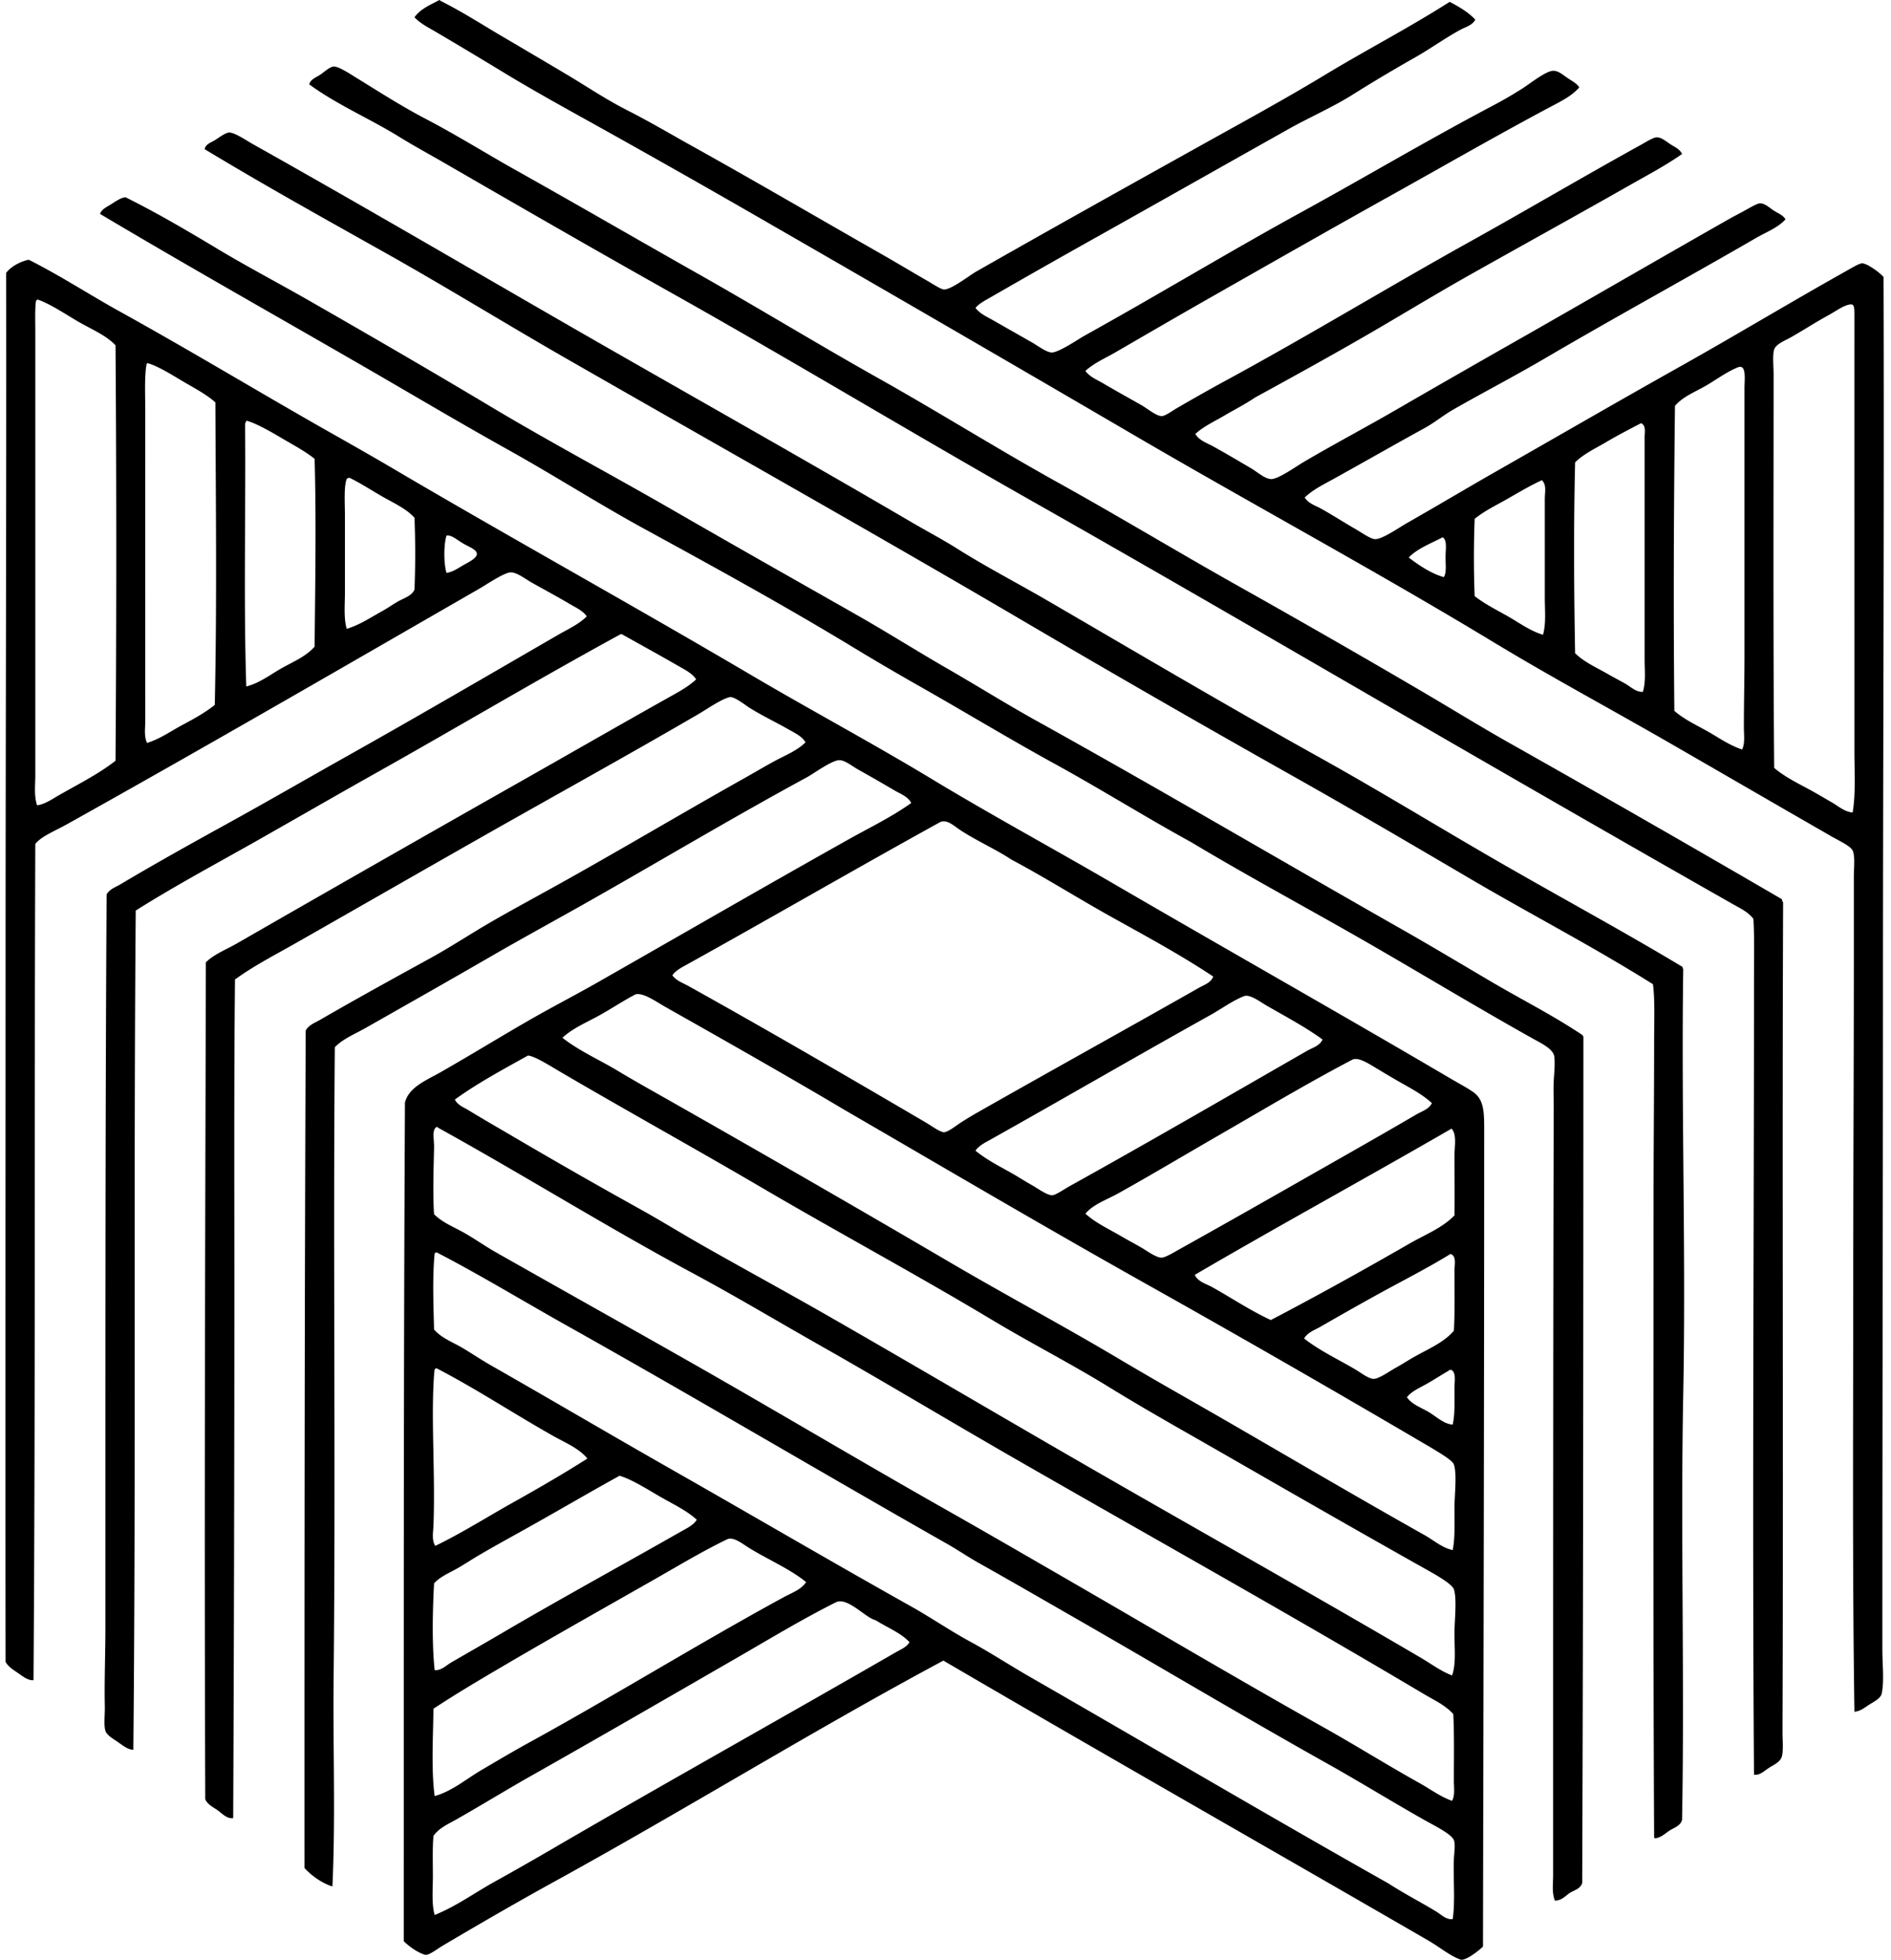
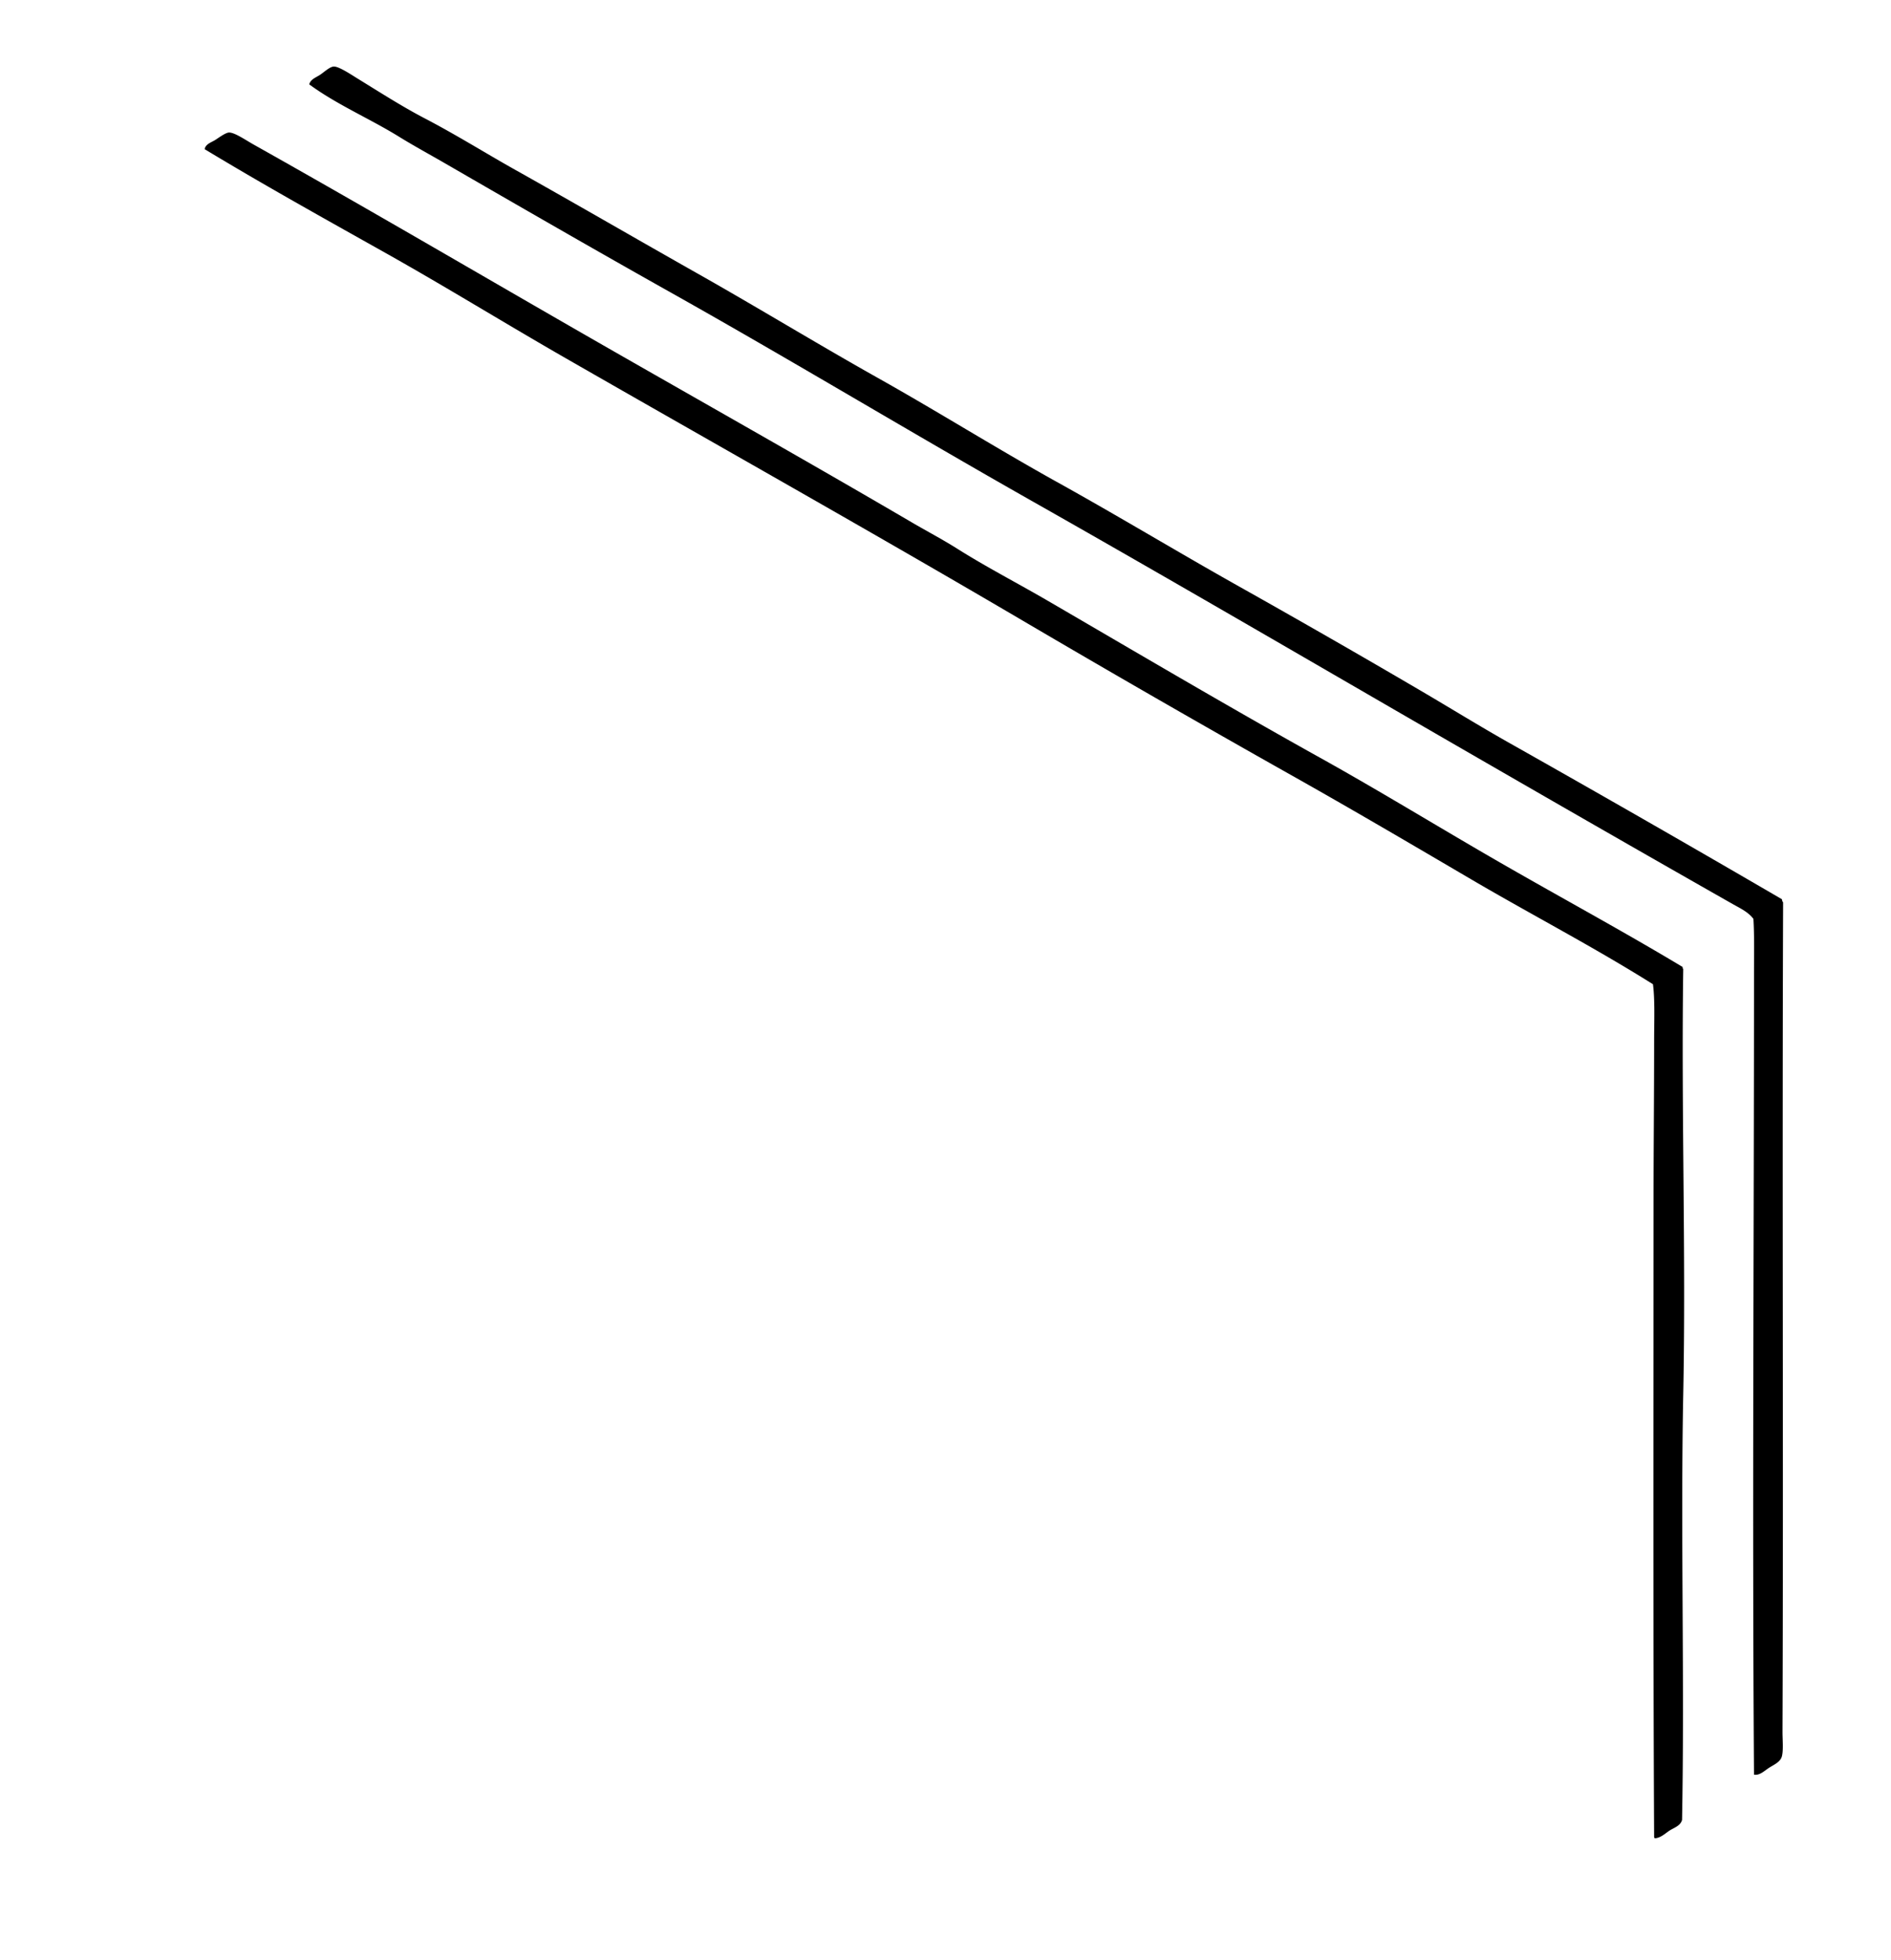
<svg xmlns="http://www.w3.org/2000/svg" width="193" height="200" fill="none" viewBox="0 0 193 200">
-   <path fill="#000" fill-rule="evenodd" d="M44.847.002c.052-.01.057.024.062.06 2.231 1.107 4.302 2.453 6.428 3.7 2.125 1.247 4.251 2.504 6.37 3.762 2.11 1.253 4.148 2.636 6.369 3.76 2.194 1.112 4.31 2.368 6.489 3.58 6.48 3.602 12.834 7.326 19.35 11.039 1.52.866 3.116 1.823 4.79 2.79.515.297 1.323.84 1.64.85.754.021 2.615-1.445 3.274-1.82 7.553-4.304 15.115-8.517 22.685-12.737 4.372-2.437 8.723-4.8 12.919-7.339 4.227-2.557 8.586-4.81 12.738-7.46.96.514 1.901 1.05 2.608 1.818-.305.59-.993.748-1.517 1.032-1.541.835-3.082 1.949-4.671 2.85a158.253 158.253 0 0 0-6.307 3.761c-2.086 1.315-4.39 2.304-6.551 3.518-6.37 3.578-12.849 7.246-19.288 10.857a1019.35 1019.35 0 0 0-11.221 6.369c-.493.284-1.077.58-1.455 1.031.467.614 1.192.914 1.819 1.274 1.314.755 2.491 1.417 3.942 2.245.54.306 1.474 1.012 2.002 1.031.711.026 2.73-1.36 3.336-1.698 7.498-4.162 14.738-8.55 22.26-12.676 6.631-3.639 12.556-7.172 19.288-10.735a43.184 43.184 0 0 0 3.155-1.82c.84-.54 2.398-1.795 3.155-1.82.528-.019 1.035.443 1.454.728.458.31.965.551 1.213.97-.796.91-1.941 1.454-2.972 2.001-5.386 2.866-10.631 5.89-15.951 8.857-6.308 3.517-12.652 7.131-18.985 10.736-3.157 1.796-6.288 3.621-9.463 5.459-1.027.593-2.145 1.07-3.033 1.88.445.616 1.189.902 1.82 1.273 1.295.763 2.475 1.41 3.942 2.245.519.293 1.445 1.072 2.003 1.092.374.013 1.046-.508 1.637-.85 1.55-.897 3.308-1.898 4.73-2.669 8.512-4.609 16.805-9.663 25.173-14.315 5.76-3.202 11.413-6.546 17.347-9.825.543-.3 1.292-.775 1.639-.788.515-.02.999.436 1.455.728.459.293.918.472 1.153.971-1.719 1.202-3.573 2.175-5.398 3.214-5.441 3.096-10.956 6.128-16.437 9.22-3.623 2.043-7.188 4.23-10.797 6.308-3.636 2.094-7.3 4.112-10.978 6.126-.97.669-2.056 1.205-3.094 1.82-1.016.603-2.122 1.096-2.971 1.879.381.67 1.162.913 1.819 1.274 1.257.69 2.51 1.44 3.881 2.243.605.354 1.417 1.097 2.063 1.092.716-.005 2.584-1.327 3.214-1.698 3.136-1.85 6.276-3.502 9.341-5.277a1875.96 1875.96 0 0 1 12.373-7.096c7.383-4.2 14.264-8.196 21.715-12.434.427-.244.998-.535 1.576-.85.569-.309 1.347-.783 1.639-.788.501-.01.981.462 1.395.729.467.3.978.48 1.212.909-.81.877-1.974 1.303-2.972 1.88-7.108 4.116-14.454 8.126-21.592 12.313-3.056 1.792-6.205 3.427-9.341 5.216-1.008.576-1.899 1.326-2.911 1.881-3.129 1.718-6.209 3.483-9.341 5.217-.988.547-2.079 1.071-2.91 1.88.378.614 1.108.824 1.698 1.152 1.199.668 2.256 1.364 3.578 2.122.517.297 1.42.944 1.881.971.734.042 2.403-1.142 3.275-1.639 3.175-1.807 6.146-3.586 9.218-5.337 6.322-3.602 12.373-7.111 18.622-10.615 5.637-3.161 11.19-6.517 16.984-9.765.552-.31 1.332-.79 1.637-.79.505.004 1.811.947 2.184 1.396.073 23.572-.057 47.787-.061 72.543-.003 23.126-.063 43.904-.061 67.509.001 1.566.198 3.198-.061 4.489-.103.515-.766.83-1.274 1.152-.522.332-.865.655-1.516.729-.219-14.347-.124-29.512-.122-43.976.001-11.217.06-21.698.061-32.996v-8.248c0-.886.147-2.09-.122-2.67-.219-.472-1.407-1.009-2.184-1.455-5.374-3.094-10.736-6.2-16.074-9.28-6.283-3.628-12.4-6.9-18.438-10.555-12.15-7.353-24.643-14.084-36.757-21.169a6706.746 6706.746 0 0 0-36.696-21.289 1311.67 1311.67 0 0 0-18.5-10.493c-3.11-1.726-6.198-3.435-9.22-5.277a574.5 574.5 0 0 0-6.792-4.064c-.738-.435-1.537-.827-2.123-1.456C42.894.918 43.91.5 44.847.002Zm144.42 76.545c.002-14.765-.003-29.413 0-44.278 0-1.08-.016-1.333-.668-1.152-.611.168-1.304.682-1.942 1.031-1.427.78-2.341 1.395-3.82 2.245-.642.37-1.573.702-1.759 1.274-.187.579-.06 1.65-.06 2.608-.004 13.29-.051 27.448.06 40.092 1.154.983 2.557 1.633 3.883 2.366.66.366 1.322.766 1.999 1.152.657.374 1.288.968 2.124 1.032.325-1.871.183-4.197.183-6.37Zm-11.283-2.365c0-2.425.062-4.948.062-7.4V39.549c0-.792.229-2.418-.668-2.063-1.118.442-2.247 1.287-3.275 1.88-1.144.659-2.37 1.124-3.153 2.062-.122 10.715-.164 20.655-.062 31.116.977.86 2.191 1.42 3.337 2.063 1.15.645 2.273 1.455 3.577 1.88.317-.622.182-1.493.182-2.304Zm-14.071-29.053c-1.089.643-2.287 1.192-3.154 2.063-.157 6.75-.116 12.742 0 19.47.913.908 2.177 1.455 3.336 2.123.57.328 1.175.642 1.758.97.58.326 1.113.888 1.821.85.318-1.034.18-2.155.18-3.276V44.583c0-.44.17-1.157-.363-1.395-1.193.62-2.411 1.25-3.578 1.94Zm-10.13 5.822c-1.124.637-2.307 1.207-3.275 2.001a103.17 103.17 0 0 0 0 7.886c1.045.814 2.237 1.404 3.397 2.063 1.142.648 2.241 1.48 3.578 1.88.327-1.162.182-2.496.182-3.822V50.89c0-.598.193-1.363-.243-1.82-.003-.037-.009-.072-.06-.061-1.241.57-2.398 1.272-3.579 1.941Zm-10.008 5.944c1.03.791 2.314 1.648 3.578 2.002.302-.422.182-1.283.182-2.063 0-.74.197-1.733-.303-2-1.201.637-2.549 1.13-3.457 2.061Z" clip-rule="evenodd" />
  <path fill="#000" fill-rule="evenodd" d="M179.017 181.115c-.186-26.457 0-54.786 0-81.763 0-1.935.045-3.963-.062-5.58-.528-.708-1.39-1.1-2.122-1.516-11.522-6.545-23.114-13.227-34.634-19.895-12.269-7.103-24.531-14.235-36.878-21.23-12.346-6.992-24.5-14.337-36.878-21.289-7.736-4.343-15.42-8.777-23.11-13.223-1.526-.882-3.105-1.738-4.609-2.668-3-1.855-6.296-3.243-9.16-5.338.117-.514.66-.693 1.092-.971.388-.25.973-.818 1.394-.85.503-.038 1.725.782 2.426 1.214 2.248 1.38 4.53 2.85 6.854 4.063 3.277 1.71 6.243 3.575 9.28 5.277 6.345 3.559 12.459 7.108 18.56 10.555 6.203 3.504 12.275 7.214 18.438 10.675 6.208 3.486 12.209 7.25 18.379 10.675 6.205 3.445 12.307 7.138 18.5 10.614 6.23 3.5 12.403 7.04 18.501 10.615 3.056 1.792 6.068 3.655 9.159 5.398a2300.552 2300.552 0 0 1 27.718 15.892c.033.108.031.251.123.303-.106 28.304.041 56.233-.062 84.613-.002.88.103 1.908-.061 2.548-.145.572-.763.832-1.273 1.152-.528.334-.964.815-1.575.729Z" clip-rule="evenodd" />
  <path fill="#000" fill-rule="evenodd" d="M168.887 187.606c-.012-.05-.062-.061-.062-.122-.112-21.067-.063-43.631-.06-64.961 0-5.007.06-10.803.06-16.256 0-1.993.092-4.257-.121-5.822-6.028-3.789-12.348-7.067-18.5-10.675-6.12-3.59-12.246-7.192-18.44-10.676a1707.368 1707.368 0 0 1-27.718-15.952c-15.257-8.96-30.836-17.704-46.28-26.568-6.154-3.531-12.196-7.263-18.379-10.736-6.2-3.482-12.42-6.937-18.5-10.614.092-.513.646-.68 1.032-.91.33-.197 1.08-.779 1.455-.788.568-.015 1.684.76 2.487 1.213 11.632 6.531 23.324 13.394 34.756 19.956 10.817 6.206 21.68 12.314 32.45 18.62 1.54.903 3.125 1.732 4.61 2.669 2.998 1.893 6.172 3.528 9.28 5.337 9.17 5.34 18.54 10.87 27.779 16.013 6.213 3.458 12.292 7.198 18.44 10.736 6.208 3.573 12.543 7 18.559 10.615-.005.086-.009.172.061.182-.213 14.61.286 28.96 0 43.429-.282 14.317.147 28.991-.121 43.428-.149.608-.838.81-1.275 1.093-.456.298-.896.75-1.513.789Z" clip-rule="evenodd" />
-   <path fill="#000" fill-rule="evenodd" d="M158.696 193.974c-.322-.834-.18-1.733-.18-2.608.002-25.167-.006-52.931.06-78.366.003-.856-.04-1.764 0-2.608.04-.855.148-1.751.061-2.548-.087-.801-1.378-1.395-2.245-1.88-5.392-3.019-10.989-6.392-16.195-9.401-6.318-3.654-12.511-6.948-18.62-10.615-4.699-2.575-9.249-5.428-13.95-8.007-4.706-2.581-9.286-5.368-13.951-8.006a272.947 272.947 0 0 1-6.915-4.064c-6.816-4.125-13.92-8.029-20.986-11.889-4.694-2.565-9.211-5.458-13.89-8.067-4.667-2.601-9.275-5.334-13.89-8.007-9.277-5.37-18.593-10.607-27.78-16.073.102-.444.673-.706 1.091-.971.489-.308 1.086-.726 1.516-.727 3.22 1.6 6.315 3.424 9.403 5.277 3.056 1.834 6.24 3.5 9.34 5.276 6.19 3.549 12.372 7.13 18.5 10.796 6.141 3.675 12.472 7.03 18.682 10.615 6.186 3.57 12.417 7.09 18.62 10.615 3.103 1.762 6.124 3.676 9.22 5.459 3.083 1.774 6.107 3.671 9.22 5.398 12.519 6.947 24.842 14.21 37.302 21.289 3.096 1.759 6.153 3.597 9.218 5.398 3.076 1.806 6.259 3.409 9.22 5.399-.011.07.013.108.061.121-.011 29.08-.017 57.436-.122 86.373-.162.607-.799.736-1.275 1.031-.455.313-.785.75-1.515.79Z" clip-rule="evenodd" />
-   <path fill="#000" fill-rule="evenodd" d="M96.284 169.471C83.115 176.526 70 184.643 56.675 191.973c-3.74 2.058-7.679 4.334-11.525 6.611-.51.302-1.41 1.007-1.758.911-.757-.213-1.66-.865-2.184-1.395.006-28.925-.026-57.017.122-85.584.42-1.582 2.117-2.227 3.64-3.093 3.215-1.833 6.407-3.808 9.521-5.58 2.15-1.223 4.365-2.367 6.49-3.579 8.51-4.849 17.075-9.806 25.657-14.618 2.146-1.203 4.38-2.275 6.369-3.7-.35-.661-1.088-.916-1.698-1.273-1.22-.716-2.3-1.342-3.7-2.123-.604-.337-1.376-.979-1.942-.97-.79.012-2.602 1.36-3.336 1.758-7.48 4.057-15.174 8.653-22.502 12.799-3.258 1.842-6.46 3.58-9.705 5.459-4.185 2.421-8.568 4.905-12.858 7.34-1.058.6-2.242 1.059-3.094 1.94-.185 21.463.098 43.445-.122 64.477-.073 7.093.204 14.159-.122 21.168-1.025-.314-2.114-1.077-2.85-1.88-.005-28.754.007-56.787.122-85.463.286-.568.95-.8 1.456-1.092 3.661-2.12 7.522-4.242 11.281-6.308 2.147-1.18 4.184-2.538 6.309-3.761 2.126-1.224 4.288-2.39 6.43-3.58 6.448-3.58 12.795-7.365 19.227-10.978 1.069-.6 2.133-1.237 3.214-1.819 1.048-.564 2.222-1.02 3.093-1.88-.342-.625-1.132-.974-1.758-1.335-1.278-.734-2.543-1.314-3.943-2.183-.416-.258-1.607-1.22-2.062-1.092-.951.268-2.17 1.15-3.214 1.758-7.261 4.23-14.89 8.437-22.14 12.556C42.655 89.12 36.531 92.64 30.17 96.26c-2.109 1.2-4.255 2.298-6.186 3.7-.112 10.817-.06 21.469-.062 32.33a12761.94 12761.94 0 0 1-.121 53.254c-.628.1-1.121-.46-1.577-.788-.454-.326-1.073-.604-1.275-1.152-.108-28.398-.004-57.114.062-85.4.883-.85 2.04-1.277 3.093-1.88a5343.301 5343.301 0 0 1 28.265-16.135c5.206-2.945 10.433-5.953 15.709-8.916 1.014-.57 2.108-1.13 2.972-1.941-.394-.617-1.137-.975-1.759-1.335-1.882-1.087-3.893-2.187-5.823-3.275h-.122c-8.35 4.552-16.523 9.42-24.807 14.072-4.14 2.325-8.24 4.693-12.373 7.036-4.117 2.33-8.31 4.57-12.313 7.096v.121c-.232 28.147.029 57.351-.243 85.523-.557-.009-1.058-.429-1.578-.789-.456-.315-1.123-.674-1.274-1.152-.184-.591-.038-1.643-.06-2.548-.056-2.419.06-5.326.06-7.946.003-24.358-.023-50.17.123-74.848.275-.543.923-.75 1.394-1.031 3.487-2.074 7.194-4.144 10.796-6.127 4.136-2.276 8.243-4.655 12.374-6.975 7.222-4.056 14.346-8.214 21.532-12.373.997-.577 2.089-1.058 2.912-1.88-.394-.577-1.11-.89-1.76-1.274-1.237-.732-2.53-1.425-3.881-2.184-.58-.325-1.481-1.04-2.122-1.031-.663.01-2.525 1.275-3.154 1.637C35.955 67.542 22.945 75.085 9.85 82.431c-.917.514-1.971 1.107-3.034 1.698-1.252.697-2.597 1.216-3.214 2.001-.105 27.514.02 57.074-.182 85.342-.576.046-1.127-.421-1.577-.728-.469-.321-1.025-.661-1.274-1.152-.026-23.557-.001-47.537 0-71.269C.571 74.68.66 51.84.63 27.843c.509-.666 1.493-1.176 2.305-1.335 3.183 1.6 6.158 3.549 9.28 5.277 6.186 3.424 12.272 7.06 18.44 10.615 3.063 1.766 6.175 3.484 9.218 5.277 12.184 7.175 24.581 14.022 36.818 21.23 6.095 3.59 12.352 6.936 18.44 10.614 6.059 3.663 12.305 7.043 18.437 10.615 11.396 6.635 23.117 13.253 34.514 19.955.743.437 1.556.866 2.244 1.334 1.227.834 1.153 2.237 1.153 4.489 0 26.896-.073 55.839-.122 82.732-.207.245-1.768 1.528-2.304 1.335-1.069-.385-2.125-1.276-3.275-1.941-16.323-9.449-33.424-19.175-49.494-28.569ZM3.664 30.753c-.106.894-.061 2.054-.061 3.215v45.127c0 1.035-.147 2.106.181 3.093.787-.113 1.468-.593 2.124-.971 2.024-1.166 4.099-2.188 5.882-3.578.1-13.993.103-28.406 0-42.397-.984-1.049-2.428-1.616-3.82-2.426-1.147-.668-2.881-1.83-4.125-2.244a.306.306 0 0 0-.182.181Zm11.282 6.49c-.211 1.17-.121 3.194-.121 4.793-.002 10.62 0 21.138 0 31.54 0 .746-.14 1.548.18 2.245 1.318-.406 2.418-1.196 3.58-1.82 1.15-.618 2.326-1.251 3.335-2.062.229-10.379.105-20.524.062-30.874-.91-.81-2.05-1.404-3.276-2.122-.942-.553-2.57-1.594-3.639-1.88-.076.023-.123.077-.121.18Zm10.129 5.884c-.004.037-.01.071-.06.06.078 8.94-.162 18.165.12 26.87 1.373-.348 2.476-1.228 3.64-1.88 1.16-.651 2.457-1.183 3.335-2.184.059-6.132.177-13.035 0-19.167-.942-.758-2.066-1.351-3.274-2.063-.925-.544-2.587-1.532-3.639-1.82-.078.028-.125.08-.122.184Zm10.311 5.763c-.305.725-.181 2.57-.181 3.76v7.765c0 1.318-.14 2.625.181 3.76 1.331-.397 2.474-1.178 3.639-1.818.57-.313 1.127-.719 1.7-1.032.565-.309 1.292-.514 1.576-1.152.1-2.306.1-5.034 0-7.34-.862-.938-2.09-1.481-3.214-2.122-1.13-.643-2.234-1.375-3.398-1.942h-.12a.409.409 0 0 0-.183.121Zm11.888 8.794c.38-.223 1.4-.682 1.395-1.152-.005-.44-.75-.695-1.336-1.032-.73-.418-1.203-.906-1.758-.85-.296.901-.294 2.923 0 3.822.688-.13 1.059-.412 1.699-.788Zm66.296 35.968c-3.475-1.93-6.862-4.077-10.373-5.944-1.423-.96-3.532-1.907-5.154-2.971-.665-.436-1.37-1.137-2.063-.85-8.592 4.74-17.241 9.758-25.777 14.495-.552.307-1.206.621-1.578 1.153.388.554 1.067.775 1.638 1.092 8.147 4.535 16.246 9.25 24.262 13.95.52.305 1.423.975 1.82.97.404-.004 1.225-.661 1.699-.97a33.357 33.357 0 0 1 1.698-1.031c7.568-4.306 15.165-8.5 22.623-12.737.5-.284 1.249-.528 1.456-1.153-3.279-2.178-6.769-4.07-10.251-6.004Zm34.876 60.231c0-1.171.276-3.493-.061-4.428-.134-.373-1.095-.962-1.697-1.333-.729-.449-1.383-.825-1.942-1.152a1628.326 1628.326 0 0 0-27.355-15.709c-10.686-5.992-21.027-12.09-31.237-18.014-5.733-3.405-12.226-7.087-18.257-10.494-.9-.509-2.254-1.485-3.033-1.274-1.27.657-2.496 1.489-3.761 2.183-1.282.704-2.652 1.275-3.7 2.245 1.709 1.349 3.725 2.22 5.58 3.335 1.88 1.132 3.8 2.195 5.702 3.276a2418.117 2418.117 0 0 1 28.387 16.377c5.68 3.33 11.465 6.411 17.104 9.765 3.756 2.235 7.566 4.366 11.342 6.551 6.62 3.832 13.281 7.745 19.894 11.463.935.527 1.775 1.29 2.851 1.516.248-1.146.183-2.665.183-4.307Zm-19.167-51.254c-.639-.367-1.719-1.2-2.304-.97-1.173.458-2.301 1.295-3.458 1.941-7.495 4.178-15.006 8.54-22.383 12.677-.561.314-1.208.619-1.576 1.152 1.128.931 2.393 1.558 3.82 2.366.584.331 1.191.735 1.942 1.153.516.287 1.544 1.043 2.061 1.031.375-.008 1.233-.618 1.759-.91 8.224-4.566 16.267-9.239 24.263-13.829.559-.321 1.301-.508 1.577-1.153-1.629-1.202-3.83-2.384-5.701-3.458Zm19.167 64.052c0-1.188.273-3.541-.061-4.49-.189-.539-1.8-1.453-2.668-1.94-7.09-3.983-13.903-7.896-20.744-11.828-3.942-2.267-7.921-4.485-11.767-6.854-3.886-2.395-7.952-4.469-11.828-6.793-7.79-4.674-15.862-9.017-23.656-13.587-6.736-3.95-13.853-7.883-20.682-11.889-.947-.556-2.461-1.52-3.155-1.577-2.558 1.426-5.15 2.816-7.46 4.489.261.558.914.798 1.394 1.092 1.566.955 3.153 1.862 4.73 2.79a614.707 614.707 0 0 0 12.739 7.278c2.142 1.189 4.243 2.49 6.37 3.7 4.26 2.424 8.587 4.77 12.857 7.218 8.546 4.898 16.95 9.853 25.415 14.739 11.661 6.733 23.49 13.355 35.059 20.137 1.057.62 2.058 1.381 3.213 1.82.421-1.191.244-2.681.244-4.305Zm-6.066-56.53c-.615-.355-1.226-.725-1.94-1.153-.732-.437-1.825-1.163-2.425-.849-4.499 2.352-9.136 5.128-13.709 7.764-3.458 1.993-6.83 4.011-10.19 5.883-1.171.653-2.527 1.096-3.336 2.063 1.06.964 2.379 1.553 3.76 2.366.58.34 1.213.67 1.942 1.092.559.322 1.504 1.031 2.063 1.031.384 0 1.268-.542 1.819-.849 4.102-2.287 8.209-4.619 12.131-6.854 4.099-2.336 8.128-4.61 12.071-6.915.554-.325 1.282-.533 1.576-1.152-1.006-.934-2.283-1.574-3.762-2.427Zm-97.956 4.973c-.323.396-.104 1.227-.122 2.001-.05 2.224-.137 4.78 0 6.793.892.884 2.09 1.329 3.155 1.942 1.074.618 2.083 1.333 3.152 1.94 6.603 3.746 13.117 7.386 19.653 11.1 8.682 4.932 17.268 10.057 25.96 14.982 4.338 2.456 8.66 4.963 12.981 7.46 8.683 5.02 17.278 10.107 25.96 14.981 3.273 1.839 6.48 3.846 9.704 5.641 1.094.608 2.135 1.399 3.336 1.819.316-.582.182-1.35.182-2.063 0-2.271.051-4.702-.061-6.793-.831-.927-1.996-1.445-3.032-2.062-13.905-8.27-28.159-16.207-42.155-24.262-6.517-3.751-12.895-7.59-19.41-11.281-4.347-2.463-8.634-5.031-13.04-7.399-8.804-4.732-17.285-10.03-26.023-14.861-.002-.037-.008-.071-.06-.06a.428.428 0 0 0-.18.122Zm77.516 14.982c.339.72 1.189.92 1.82 1.273 1.979 1.108 3.88 2.387 5.944 3.336 4.79-2.5 9.599-5.18 14.193-7.825 1.564-.9 3.284-1.556 4.549-2.85.037-1.969-.001-4.144 0-6.065 0-.907.268-2.247-.304-2.79-8.68 5.027-17.554 9.861-26.202 14.921Zm-77.577-2.183c-.24 2.329-.123 5.333-.061 7.764.778.885 1.919 1.292 2.911 1.88.993.588 1.965 1.246 2.972 1.82 6.149 3.504 12.203 7.075 18.317 10.553 8.185 4.657 16.298 9.41 24.505 14.012 2.031 1.138 3.956 2.469 6.004 3.578 2.063 1.116 4.034 2.411 6.066 3.579 12.234 7.032 24.37 14.19 36.636 21.107 1.557 1.012 3.282 1.9 4.852 2.851.517.313 1.027.87 1.698.788.277-1.741.047-4.066.122-6.065.025-.684.177-1.53 0-2.002-.229-.614-2.079-1.523-3.033-2.062-3.338-1.888-6.543-3.869-9.704-5.641-8.894-4.987-17.235-9.973-25.96-14.981-3.258-1.87-6.522-3.762-9.767-5.58-1.103-.619-2.13-1.325-3.214-1.942-13.121-7.454-25.863-15.014-39.001-22.381-4.145-2.325-8.893-5.201-13.162-7.401a.438.438 0 0 0-.181.123Zm103.658.059c-2.448 1.51-5.077 2.822-7.643 4.246a367.684 367.684 0 0 0-5.58 3.154c-.584.338-1.334.586-1.698 1.213 1.51 1.206 3.441 2.111 5.218 3.155.477.28 1.373.972 1.88.97.541-.002 1.633-.787 2.184-1.092.732-.406 1.431-.861 2.061-1.213 1.495-.832 2.949-1.44 3.943-2.608.11-1.816.062-4.207.062-6.127 0-.585.224-1.461-.365-1.698h-.062ZM44.363 139.75c-.139.981-.19 3.312-.182 4.913.017 3.446.196 7.356.062 10.979-.027.729-.202 1.501.181 2.123 2.702-1.31 5.228-2.911 7.824-4.367 2.606-1.462 5.198-2.95 7.704-4.549-.924-1.117-2.415-1.67-3.7-2.426-3.939-2.228-7.647-4.686-11.706-6.792a.41.41 0 0 0-.183.119Zm103.416.181c-.652.376-1.378.848-2.124 1.274-.748.429-1.608.781-2.061 1.395.511.736 1.471 1.054 2.244 1.517.782.467 1.516 1.202 2.427 1.273.245-1.098.181-2.41.181-3.7 0-.709.192-1.582-.304-1.88-.229-.041-.278.073-.363.121Zm-80.428 12.798c-1.096-.631-2.886-1.776-4.123-2.122-3.2 1.769-6.422 3.661-9.644 5.459-1.59.885-3.183 1.761-4.732 2.669-.773.453-1.533.968-2.304 1.395-.783.434-1.635.79-2.245 1.455-.148 2.724-.23 6.156.06 8.856.676.067 1.175-.484 1.699-.787 1.709-.989 3.37-1.936 5.033-2.912 6.114-3.585 12.4-7.021 18.5-10.493.535-.304 1.185-.607 1.518-1.153-1.033-.95-2.367-1.562-3.762-2.367Zm9.158 5.277c-.73-.447-1.653-1.224-2.304-.91-2.546 1.229-5.045 2.742-7.583 4.185-4.99 2.84-10.142 5.74-15.042 8.614-2.53 1.483-5 2.943-7.339 4.488-.038 2.812-.236 6.299.122 8.915 1.798-.509 3.215-1.742 4.792-2.668 1.555-.913 3.141-1.858 4.73-2.73 8.791-4.824 17.413-10.167 26.142-14.921.775-.423 1.721-.732 2.245-1.517-1.573-1.307-3.853-2.284-5.763-3.456Zm12.86 7.34c-1.026-.217-2.873-2.415-4.065-1.82-3.47 1.735-6.904 3.825-10.372 5.822-6.843 3.943-13.798 7.973-20.624 11.828-2.624 1.482-5.164 3.047-7.702 4.488-.83.472-1.806.887-2.365 1.698-.11 1.245-.061 2.665-.061 4.064 0 1.407-.142 2.87.181 4.003 2.184-.87 4.08-2.265 6.127-3.396a311.436 311.436 0 0 0 6.066-3.457c11.585-6.747 23.348-13.302 34.876-19.956.479-.277 1.097-.512 1.395-1.032-.918-.979-2.3-1.499-3.456-2.242Z" clip-rule="evenodd" />
</svg>